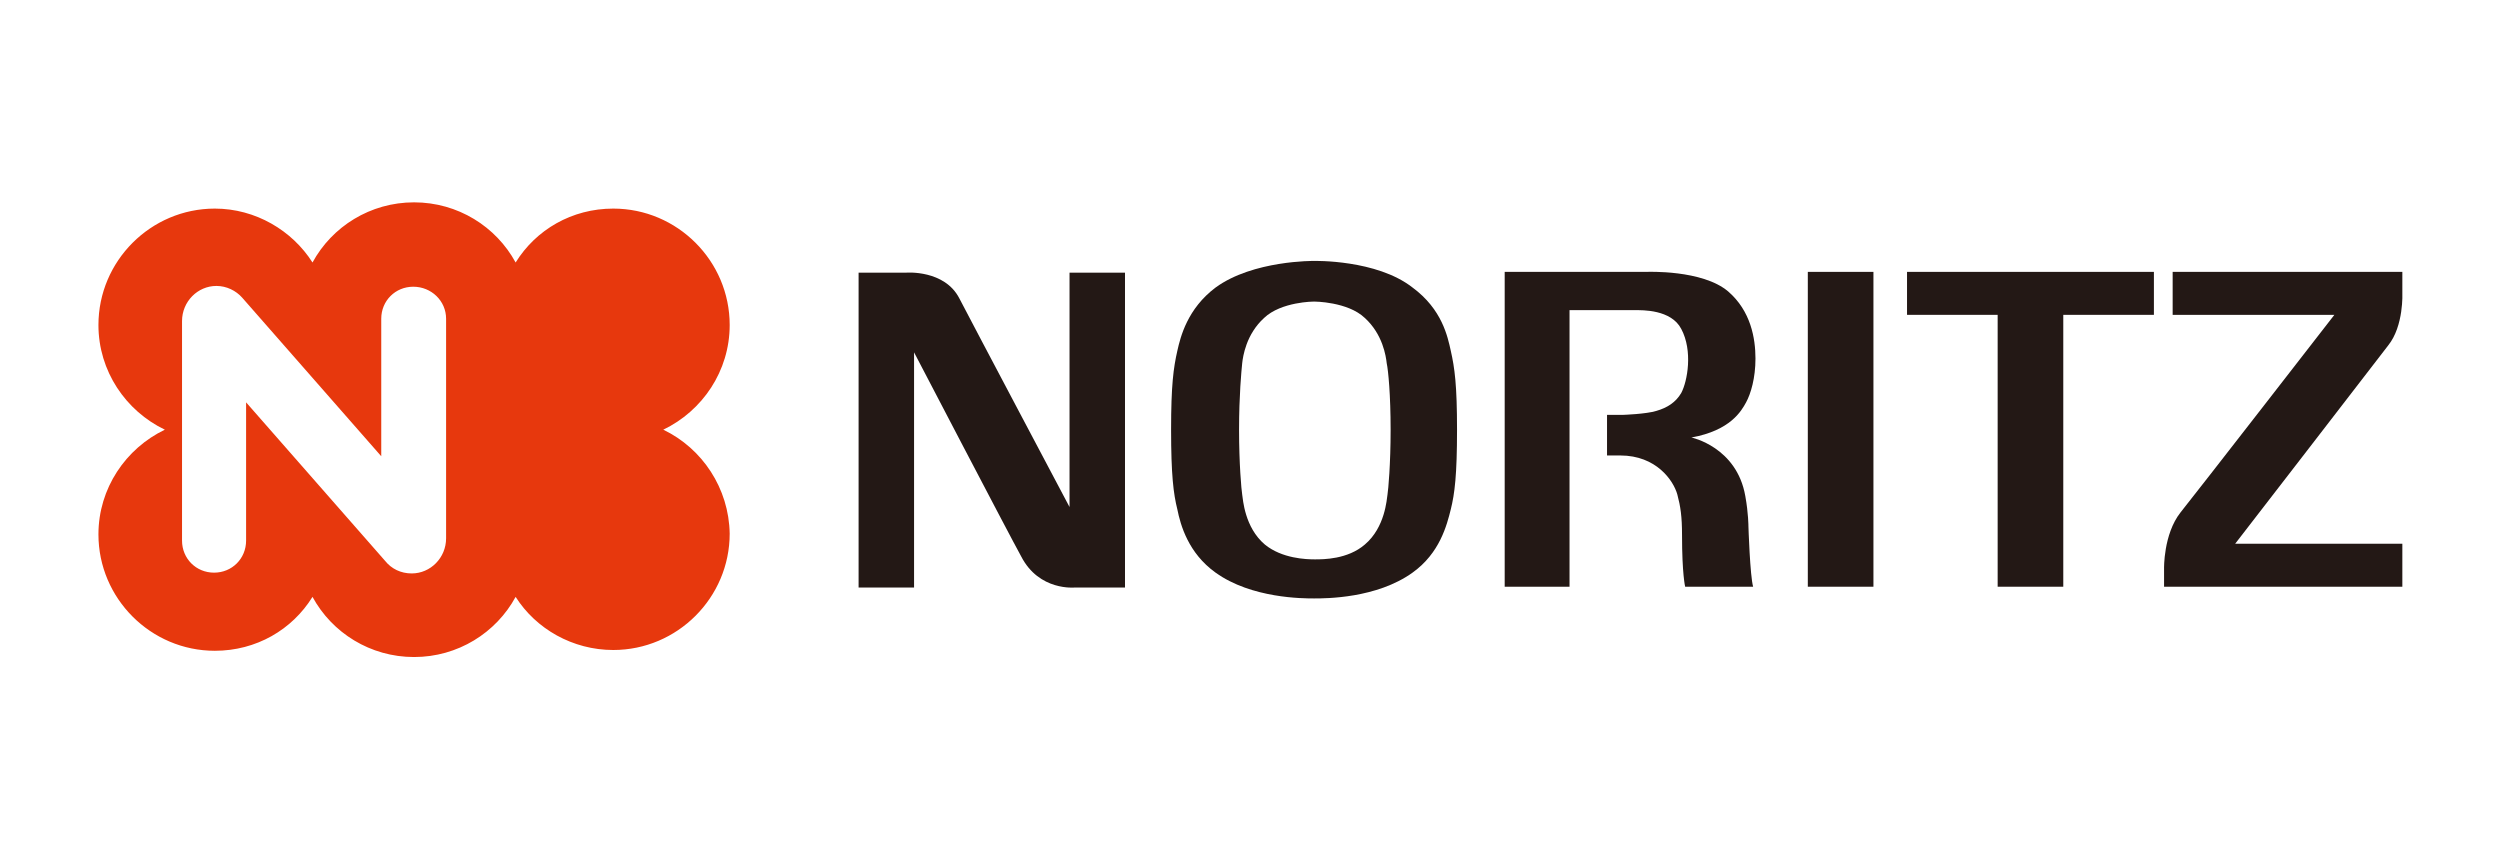
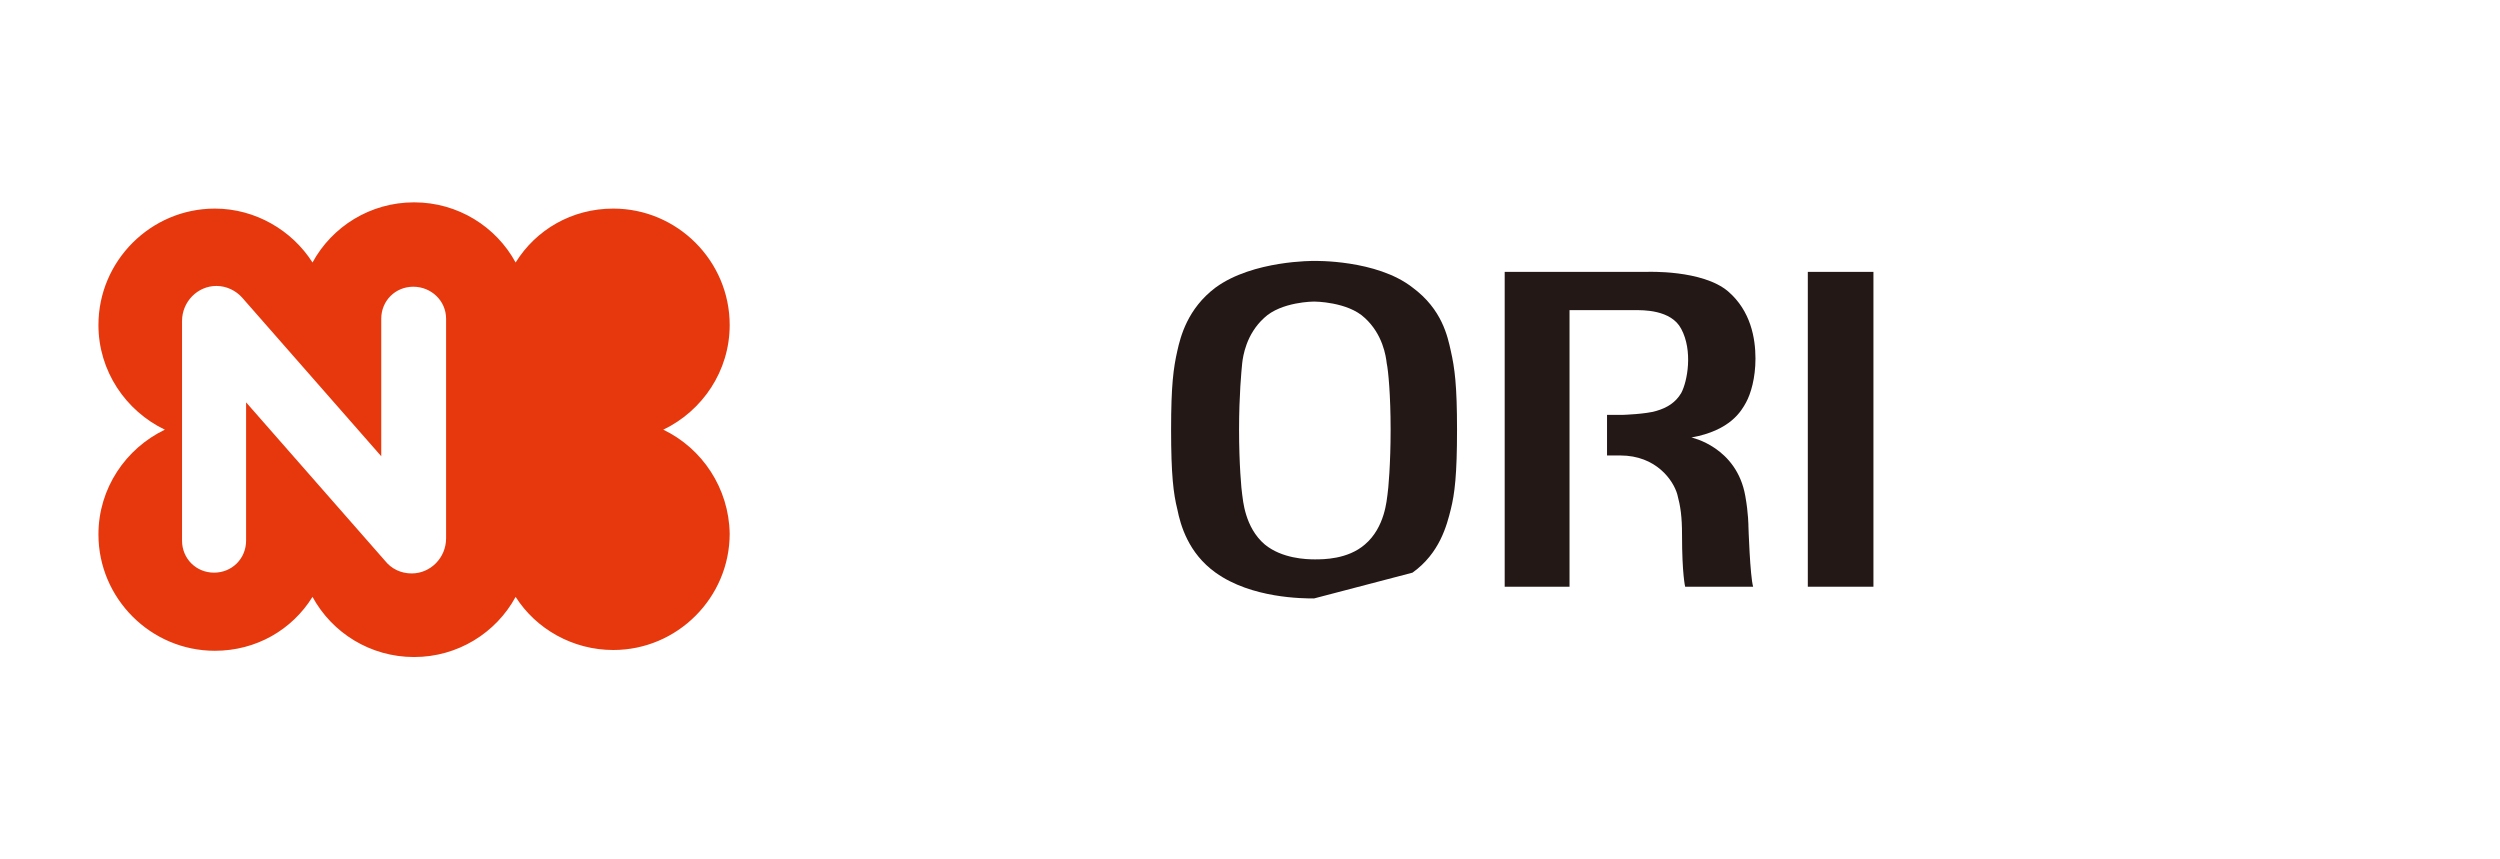
<svg xmlns="http://www.w3.org/2000/svg" version="1.1" id="レイヤー_1" x="0px" y="0px" width="320px" height="110px" viewBox="0 0 320 110" style="enable-background:new 0 0 320 110;" xml:space="preserve">
  <style type="text/css">
	.st0{fill:#231815;}
	.st1{fill:#0B308E;}
	.st2{clip-path:url(#SVGID_1_);fill:url(#SVGID_2_);}
	.st3{fill:none;}
	.st4{fill:#D7000F;}
	.st5{fill:#E7380D;}
	.st6{fill:#E50012;}
	.st7{fill:#221714;}
	.st8{fill:#003E8C;}
	.st9{fill:#D6132E;}
	.st10{fill:#005EAC;}
	.st11{fill:#FFFFFF;}
</style>
  <g>
    <path class="st5" d="M84.9,55c5-2.4,8.5-7.5,8.5-13.4c0-8.2-6.7-14.9-14.9-14.9c-5.3,0-9.9,2.7-12.5,6.9c-2.5-4.6-7.4-7.7-13-7.7   c-5.6,0-10.5,3.1-13,7.7c-2.6-4.1-7.3-6.9-12.5-6.9c-8.2,0-14.9,6.7-14.9,14.9c0,5.9,3.5,11,8.5,13.4c-5,2.4-8.5,7.5-8.5,13.4   c0,8.2,6.7,14.9,14.9,14.9c5.3,0,9.9-2.7,12.5-6.9c2.5,4.6,7.4,7.7,13,7.7c5.6,0,10.5-3.1,13-7.7c2.6,4.1,7.3,6.8,12.5,6.8   c8.2,0,14.9-6.7,14.9-14.9C93.3,62.5,89.9,57.4,84.9,55 M57.1,40.8v28.1c0,2.5-2,4.5-4.4,4.5c-1.4,0-2.6-0.6-3.4-1.6L31.5,51.5   v17.7c0,2.3-1.8,4.1-4.1,4.1c-2.3,0-4.1-1.8-4.1-4.1V41.1c0-2.5,2-4.5,4.4-4.5c1.3,0,2.5,0.6,3.3,1.5l17.8,20.3V40.8   c0-2.3,1.8-4.1,4.1-4.1C55.2,36.7,57.1,38.5,57.1,40.8" />
    <g>
-       <path class="st0" d="M168.2,76.6c-1.4,0-8,0-12.6-3.3c-3.5-2.5-4.5-6.1-4.9-8.1c-0.5-2-0.8-4.4-0.8-10.2c0-5.7,0.3-7.9,0.8-10.1    c0.4-1.8,1.3-5.4,4.9-8.1c4.8-3.5,12.6-3.4,12.6-3.4s8-0.2,12.6,3.4c3.8,2.8,4.5,6.3,4.9,8.1c0.5,2.2,0.8,4.4,0.8,10.1    c0,5.8-0.3,8.2-0.8,10.2c-0.5,2-1.4,5.6-4.9,8.1C176.2,76.6,169.7,76.6,168.2,76.6 M174.7,69.7c2.6-2.2,2.8-5.8,2.9-6.4    c0.1-0.6,0.4-3.9,0.4-8.3c0-4.4-0.3-7.6-0.5-8.5c-0.1-0.9-0.5-3.7-2.8-5.8c-2.2-2.1-6.5-2.1-6.5-2.1s-4.2,0-6.4,2.1    c-2.3,2.1-2.7,4.9-2.8,5.8c-0.1,1-0.4,4.1-0.4,8.5c0,4.4,0.3,7.7,0.4,8.3c0.1,0.6,0.3,4.2,2.9,6.4c2.2,1.8,5.3,1.9,6.4,1.9    S172.5,71.6,174.7,69.7" />
-       <path class="st0" d="M109.9,34.9h6.1c0,0,4.9-0.4,6.8,3.3c1.6,3.1,14.1,26.7,14.1,26.7v-30h7.1v40.3h-6.4c0,0-4.6,0.5-6.9-4    c-1.5-2.7-13.7-26.1-13.7-26.1v30.1h-7.1V34.9z" />
+       <path class="st0" d="M168.2,76.6c-1.4,0-8,0-12.6-3.3c-3.5-2.5-4.5-6.1-4.9-8.1c-0.5-2-0.8-4.4-0.8-10.2c0-5.7,0.3-7.9,0.8-10.1    c0.4-1.8,1.3-5.4,4.9-8.1c4.8-3.5,12.6-3.4,12.6-3.4s8-0.2,12.6,3.4c3.8,2.8,4.5,6.3,4.9,8.1c0.5,2.2,0.8,4.4,0.8,10.1    c0,5.8-0.3,8.2-0.8,10.2c-0.5,2-1.4,5.6-4.9,8.1M174.7,69.7c2.6-2.2,2.8-5.8,2.9-6.4    c0.1-0.6,0.4-3.9,0.4-8.3c0-4.4-0.3-7.6-0.5-8.5c-0.1-0.9-0.5-3.7-2.8-5.8c-2.2-2.1-6.5-2.1-6.5-2.1s-4.2,0-6.4,2.1    c-2.3,2.1-2.7,4.9-2.8,5.8c-0.1,1-0.4,4.1-0.4,8.5c0,4.4,0.3,7.7,0.4,8.3c0.1,0.6,0.3,4.2,2.9,6.4c2.2,1.8,5.3,1.9,6.4,1.9    S172.5,71.6,174.7,69.7" />
      <path class="st0" d="M200.9,39.7v35.4h-8.3V34.8h18.2c0,0,7.1-0.3,10.4,2.5c2.9,2.5,3.5,6,3.5,8.6c0,2.5-0.6,4.5-1.2,5.6    c-0.6,1.1-2,3.6-7,4.5c0,0,5.8,1.2,6.9,7.5c0.4,2.2,0.4,3.9,0.4,3.9s0.2,6.3,0.6,7.7h-8.7c0,0-0.4-1.6-0.4-6.6    c0-2.4-0.2-3.7-0.6-5.2c-0.5-1.8-2.7-5-7.3-5h-1.7v-5.2h2.1c0,0,2.9-0.1,4.2-0.5c1.4-0.4,2.5-1.1,3.2-2.3c0.8-1.5,1.5-5.4,0-8.2    c-1.3-2.5-5-2.4-5.9-2.4H200.9z" />
      <rect x="231.4" y="34.8" class="st0" width="8.4" height="40.3" />
-       <polygon class="st0" points="275.7,34.8 244.1,34.8 244.1,40.3 255.7,40.3 255.7,75.1 264.1,75.1 264.1,40.3 275.7,40.3   " />
-       <path class="st0" d="M278.1,34.8l29.4,0v2.7c0,0,0.2,4.2-1.8,6.7c-1.6,2.1-19.6,25.4-19.6,25.4h21.4v5.5H277v-2.3    c0,0-0.1-4.4,2.1-7.2c1.7-2.1,19.7-25.3,19.7-25.3h-20.7V34.8z" />
    </g>
  </g>
  <rect y="0" class="st3" width="320" height="110" />
</svg>